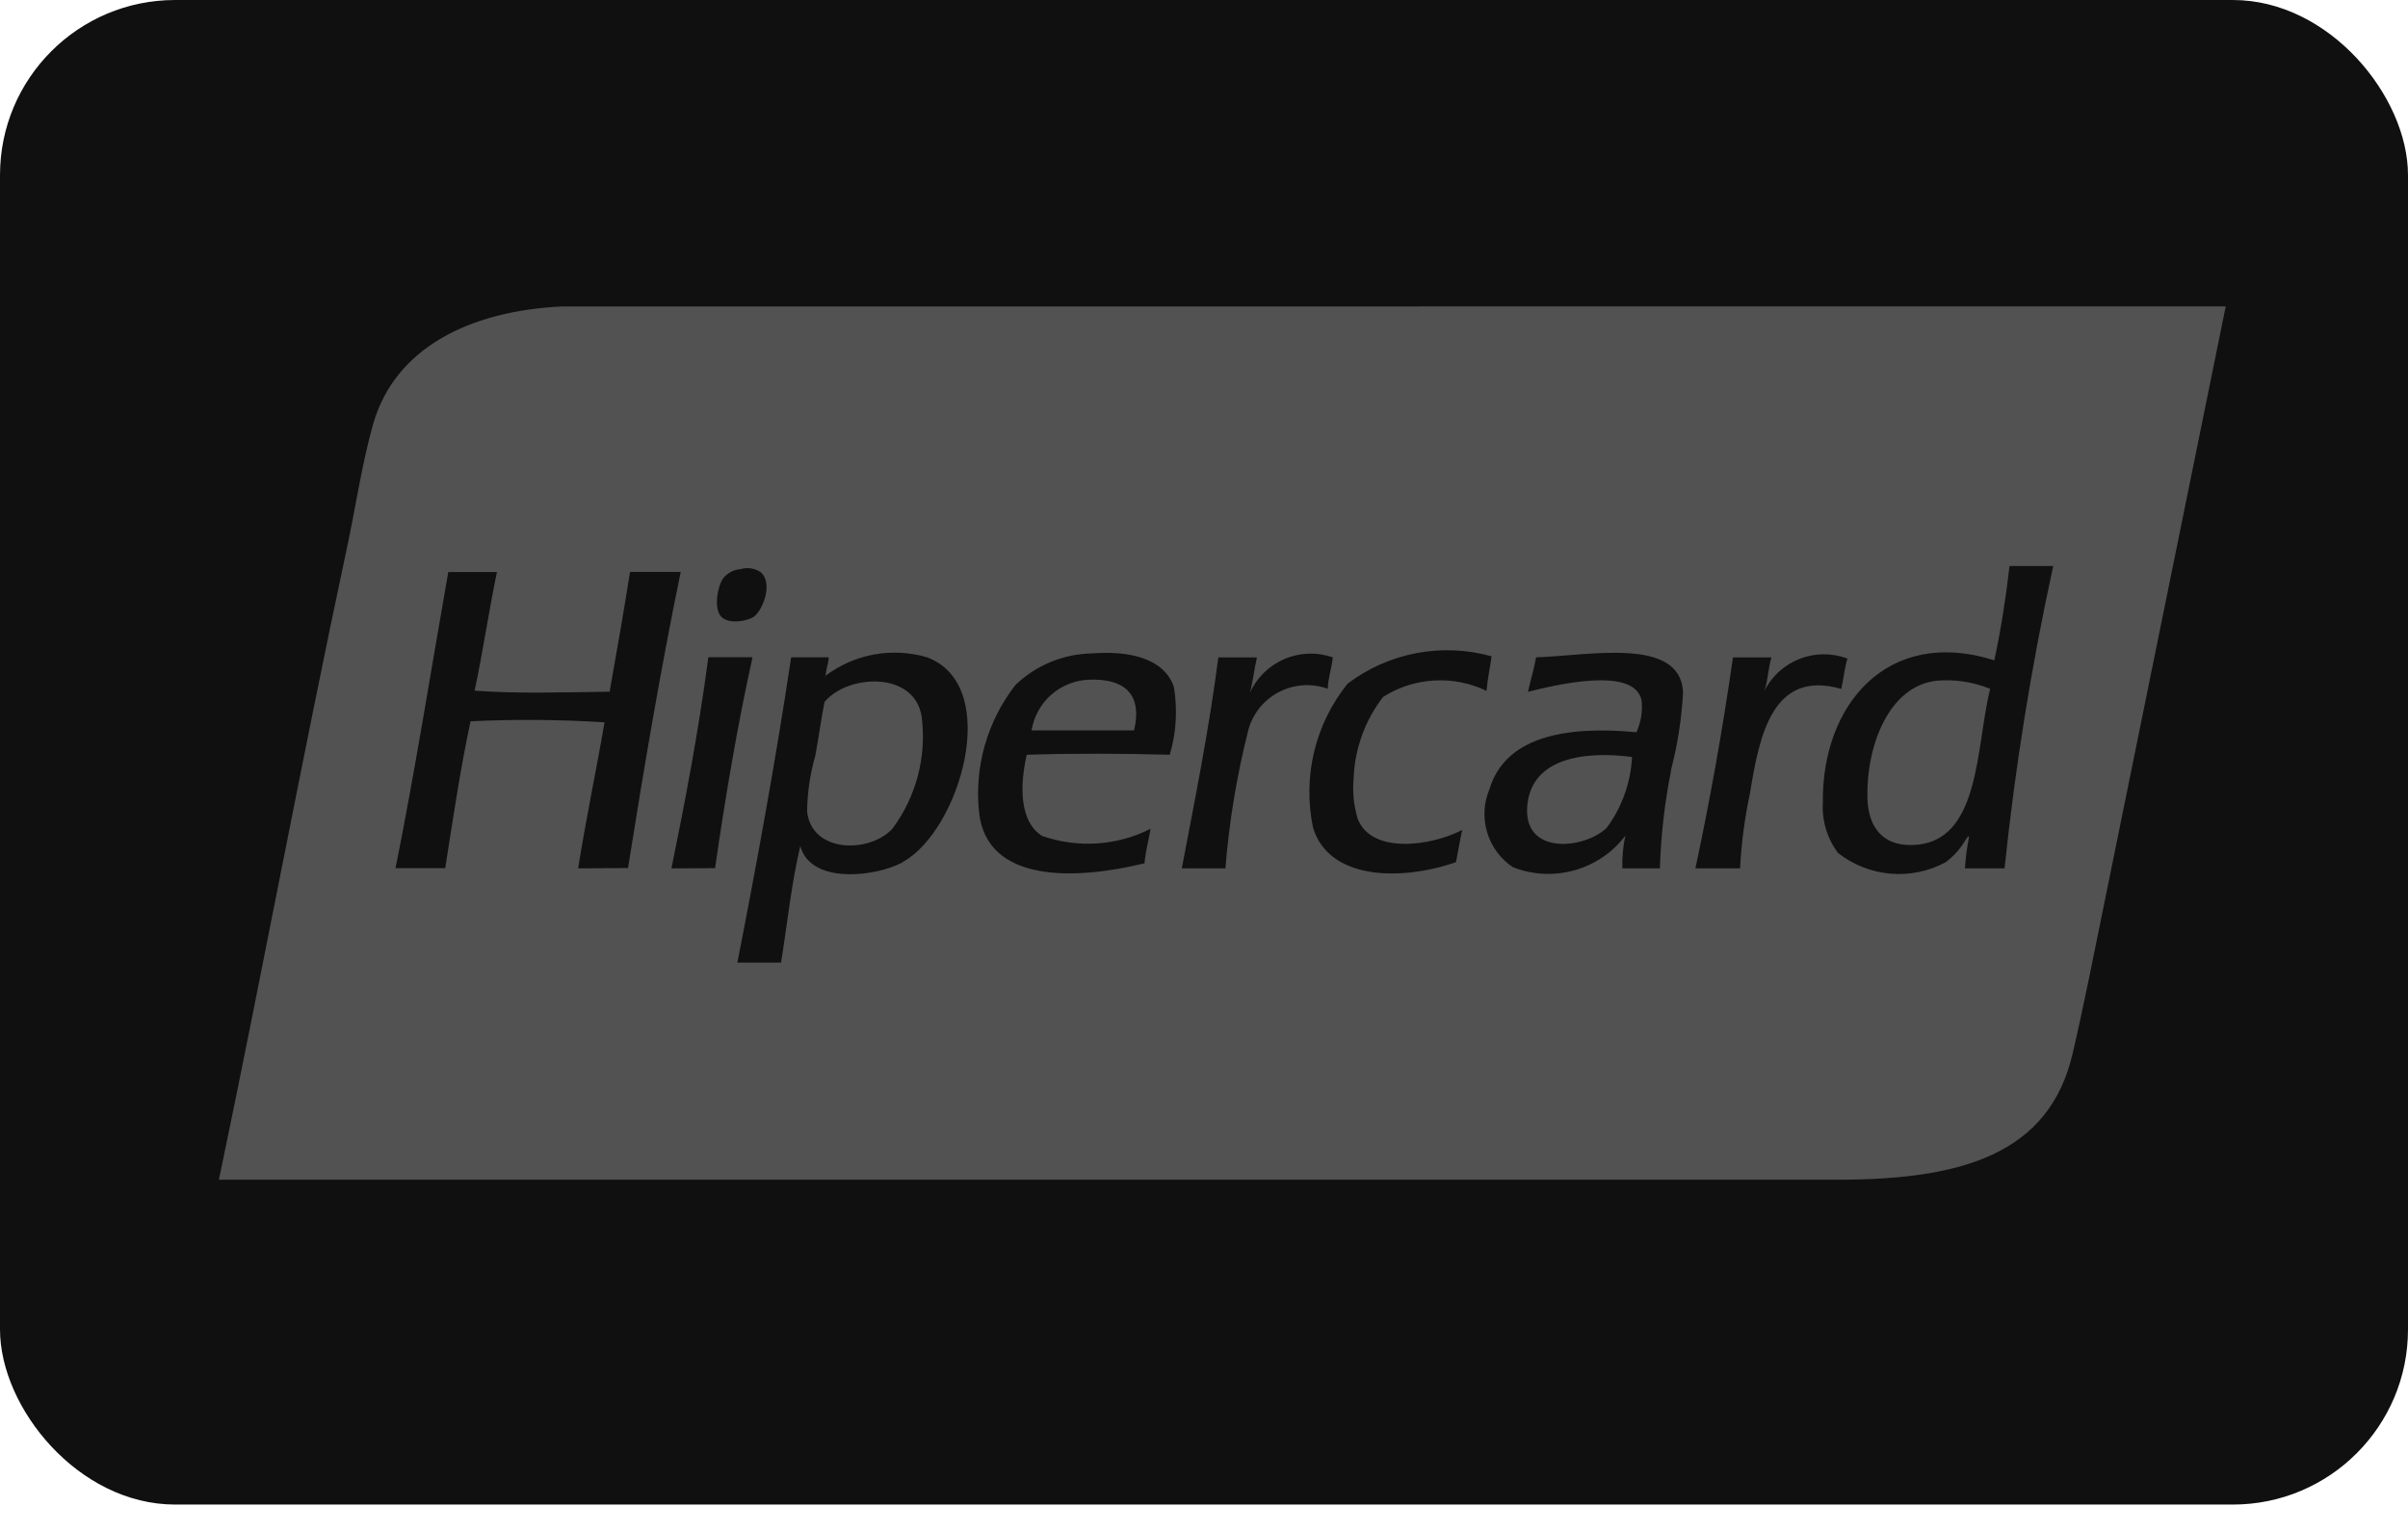
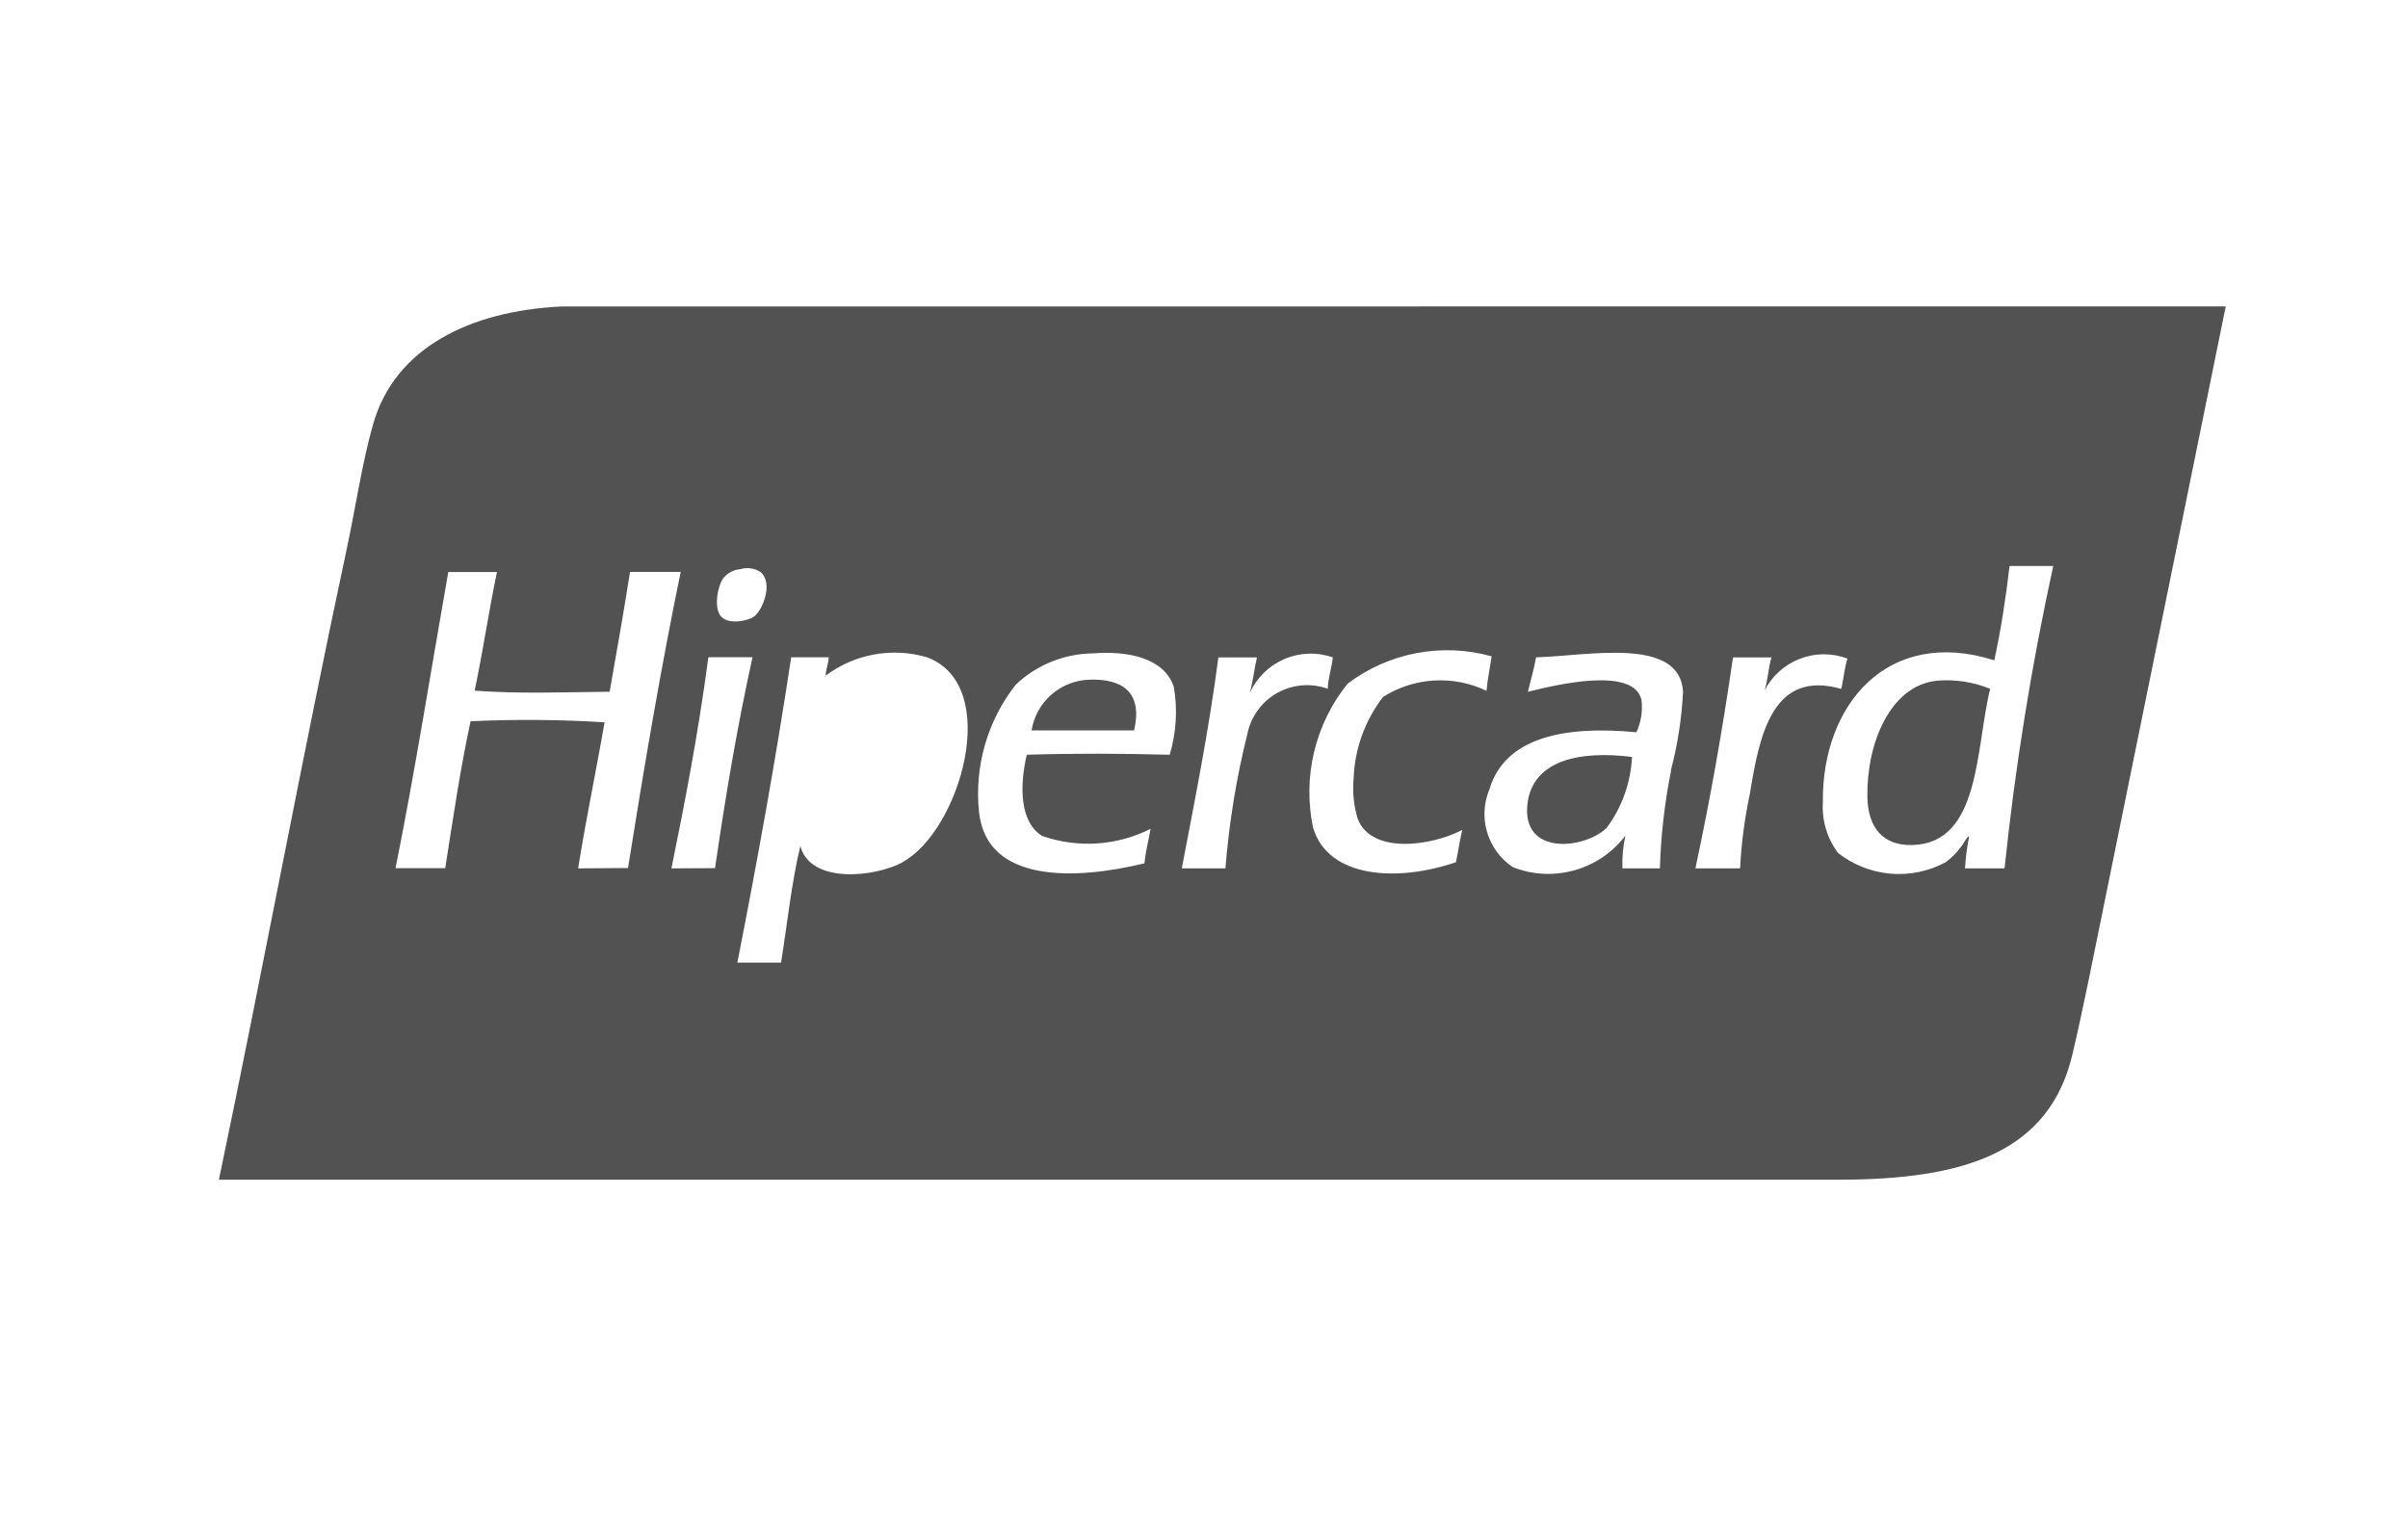
<svg xmlns="http://www.w3.org/2000/svg" width="55" height="35" viewBox="0 0 55 35" fill="none">
-   <rect width="55" height="34.375" rx="4" fill="#101010" />
-   <path fill-rule="evenodd" clip-rule="evenodd" d="M18.832 16.04C18.757 16.42 18.701 16.836 18.622 17.268C18.502 17.683 18.439 18.112 18.435 18.543C18.54 19.49 19.849 19.502 20.382 18.936C20.926 18.205 21.166 17.292 21.053 16.387C20.901 15.322 19.358 15.399 18.832 16.04Z" fill="#525252" />
  <path fill-rule="evenodd" clip-rule="evenodd" d="M34.889 18.356C34.742 19.558 36.182 19.408 36.697 18.915C37.046 18.444 37.248 17.88 37.276 17.294C36.101 17.146 35.014 17.358 34.889 18.356Z" fill="#525252" />
  <path fill-rule="evenodd" clip-rule="evenodd" d="M18.858 15.443L18.834 15.461C18.848 15.461 18.864 15.46 18.858 15.443Z" fill="#525252" />
  <path fill-rule="evenodd" clip-rule="evenodd" d="M17.583 7.002H12.833C10.733 7.101 9.018 7.949 8.523 9.689C8.264 10.599 8.123 11.597 7.92 12.539C6.895 17.333 5.984 22.257 5 26.953H41.984C44.844 26.953 46.806 26.349 47.338 24.079C47.585 23.027 47.819 21.831 48.056 20.672C48.976 16.155 49.895 11.641 50.837 7L17.583 7.002ZM16.517 13.214C16.564 13.154 16.624 13.104 16.692 13.068C16.759 13.032 16.834 13.01 16.91 13.004C16.988 12.98 17.071 12.974 17.151 12.986C17.232 12.998 17.309 13.028 17.377 13.074C17.669 13.334 17.414 13.956 17.214 14.093C17.088 14.18 16.662 14.279 16.477 14.093C16.291 13.906 16.392 13.383 16.518 13.213L16.517 13.214ZM13.205 19.84C13.384 18.706 13.615 17.628 13.808 16.503C12.79 16.439 11.768 16.431 10.748 16.479C10.514 17.557 10.348 18.705 10.169 19.835H9.034C9.479 17.624 9.841 15.328 10.239 13.069H11.351C11.165 13.956 11.029 14.895 10.841 15.78C11.837 15.854 12.893 15.815 13.924 15.804C14.084 14.898 14.245 13.993 14.39 13.066H15.548C15.093 15.267 14.709 17.542 14.344 19.832L13.205 19.84ZM15.336 19.84C15.652 18.295 15.95 16.731 16.17 15.085C16.17 15.052 16.17 15.02 16.193 15.016H17.188C16.845 16.564 16.571 18.186 16.332 19.835L15.336 19.84ZM20.62 19.7C19.988 20.04 18.508 20.207 18.28 19.327C18.079 20.166 17.983 21.099 17.84 21.992H16.842C17.29 19.705 17.713 17.394 18.071 15.017H18.928C18.921 15.171 18.866 15.279 18.858 15.437C19.185 15.192 19.564 15.026 19.966 14.953C20.369 14.88 20.782 14.902 21.174 15.017C22.91 15.669 21.913 18.998 20.615 19.696L20.62 19.7ZM26.715 17.244C25.639 17.215 24.522 17.21 23.452 17.244C23.286 17.956 23.288 18.775 23.8 19.098C24.203 19.239 24.63 19.297 25.056 19.27C25.482 19.242 25.899 19.129 26.28 18.936C26.235 19.202 26.167 19.442 26.141 19.724C24.542 20.114 22.543 20.172 22.363 18.566C22.25 17.521 22.549 16.474 23.197 15.646C23.672 15.193 24.302 14.936 24.959 14.928C25.78 14.865 26.587 15.034 26.811 15.693C26.899 16.21 26.867 16.74 26.718 17.243L26.715 17.244ZM28.499 16.734C28.243 17.753 28.073 18.792 27.989 19.839H26.993C27.294 18.259 27.611 16.689 27.828 15.02H28.709C28.648 15.283 28.616 15.579 28.547 15.831C28.704 15.483 28.986 15.207 29.337 15.057C29.688 14.907 30.082 14.893 30.442 15.02C30.416 15.271 30.337 15.472 30.327 15.737C30.142 15.67 29.945 15.643 29.749 15.658C29.553 15.673 29.362 15.729 29.189 15.823C29.016 15.917 28.865 16.046 28.746 16.203C28.627 16.36 28.543 16.54 28.498 16.731L28.499 16.734ZM33.254 19.699C31.949 20.148 30.345 20.084 29.991 18.911C29.871 18.339 29.879 17.747 30.015 17.178C30.151 16.609 30.412 16.077 30.779 15.621C31.242 15.27 31.78 15.031 32.351 14.922C32.921 14.814 33.51 14.839 34.069 14.995C34.033 15.262 33.976 15.507 33.953 15.784C33.58 15.605 33.167 15.523 32.754 15.548C32.34 15.572 31.94 15.701 31.59 15.923C31.179 16.456 30.944 17.103 30.918 17.776C30.888 18.09 30.92 18.406 31.011 18.708C31.327 19.524 32.689 19.331 33.398 18.962C33.342 19.203 33.304 19.466 33.254 19.701V19.699ZM38.167 17.613C38.02 18.347 37.935 19.091 37.913 19.839H37.056C37.048 19.588 37.071 19.338 37.124 19.093C36.833 19.477 36.424 19.755 35.959 19.884C35.495 20.014 35.001 19.989 34.553 19.812C34.271 19.623 34.064 19.341 33.967 19.016C33.869 18.69 33.889 18.341 34.021 18.028C34.376 16.849 35.724 16.572 37.377 16.73C37.483 16.499 37.523 16.244 37.493 15.993C37.318 15.207 35.486 15.66 34.899 15.806C34.959 15.543 35.036 15.294 35.085 15.018C36.265 14.985 38.371 14.535 38.442 15.806C38.411 16.415 38.318 17.018 38.162 17.607L38.167 17.613ZM39.975 18.102C39.852 18.674 39.774 19.255 39.744 19.839H38.724C39.058 18.281 39.344 16.674 39.582 15.02H40.462C40.387 15.253 40.381 15.556 40.3 15.784C40.469 15.449 40.757 15.188 41.107 15.052C41.456 14.916 41.844 14.914 42.196 15.046C42.13 15.257 42.108 15.513 42.056 15.74C40.5 15.293 40.191 16.766 39.974 18.099L39.975 18.102ZM45.785 19.84H44.881C44.896 19.599 44.927 19.358 44.974 19.121C44.957 19.061 44.853 19.272 44.788 19.352C44.69 19.485 44.572 19.602 44.44 19.7C44.054 19.908 43.617 19.998 43.18 19.961C42.744 19.923 42.328 19.759 41.983 19.489C41.733 19.157 41.61 18.746 41.635 18.331C41.608 16.11 43.109 14.313 45.551 15.086C45.699 14.4 45.813 13.68 45.899 12.931H46.897C46.399 15.212 46.027 17.518 45.785 19.84Z" fill="#525252" />
  <path fill-rule="evenodd" clip-rule="evenodd" d="M44.231 15.553C43.157 15.672 42.629 17.013 42.652 18.217C42.668 18.905 43.002 19.321 43.672 19.307C45.241 19.273 45.12 17.096 45.456 15.738C45.068 15.579 44.648 15.516 44.231 15.553Z" fill="#525252" />
  <path fill-rule="evenodd" clip-rule="evenodd" d="M24.883 15.529C24.563 15.538 24.256 15.659 24.014 15.87C23.773 16.082 23.613 16.37 23.562 16.687H25.902C26.116 15.793 25.601 15.502 24.883 15.529Z" fill="#525252" />
</svg>